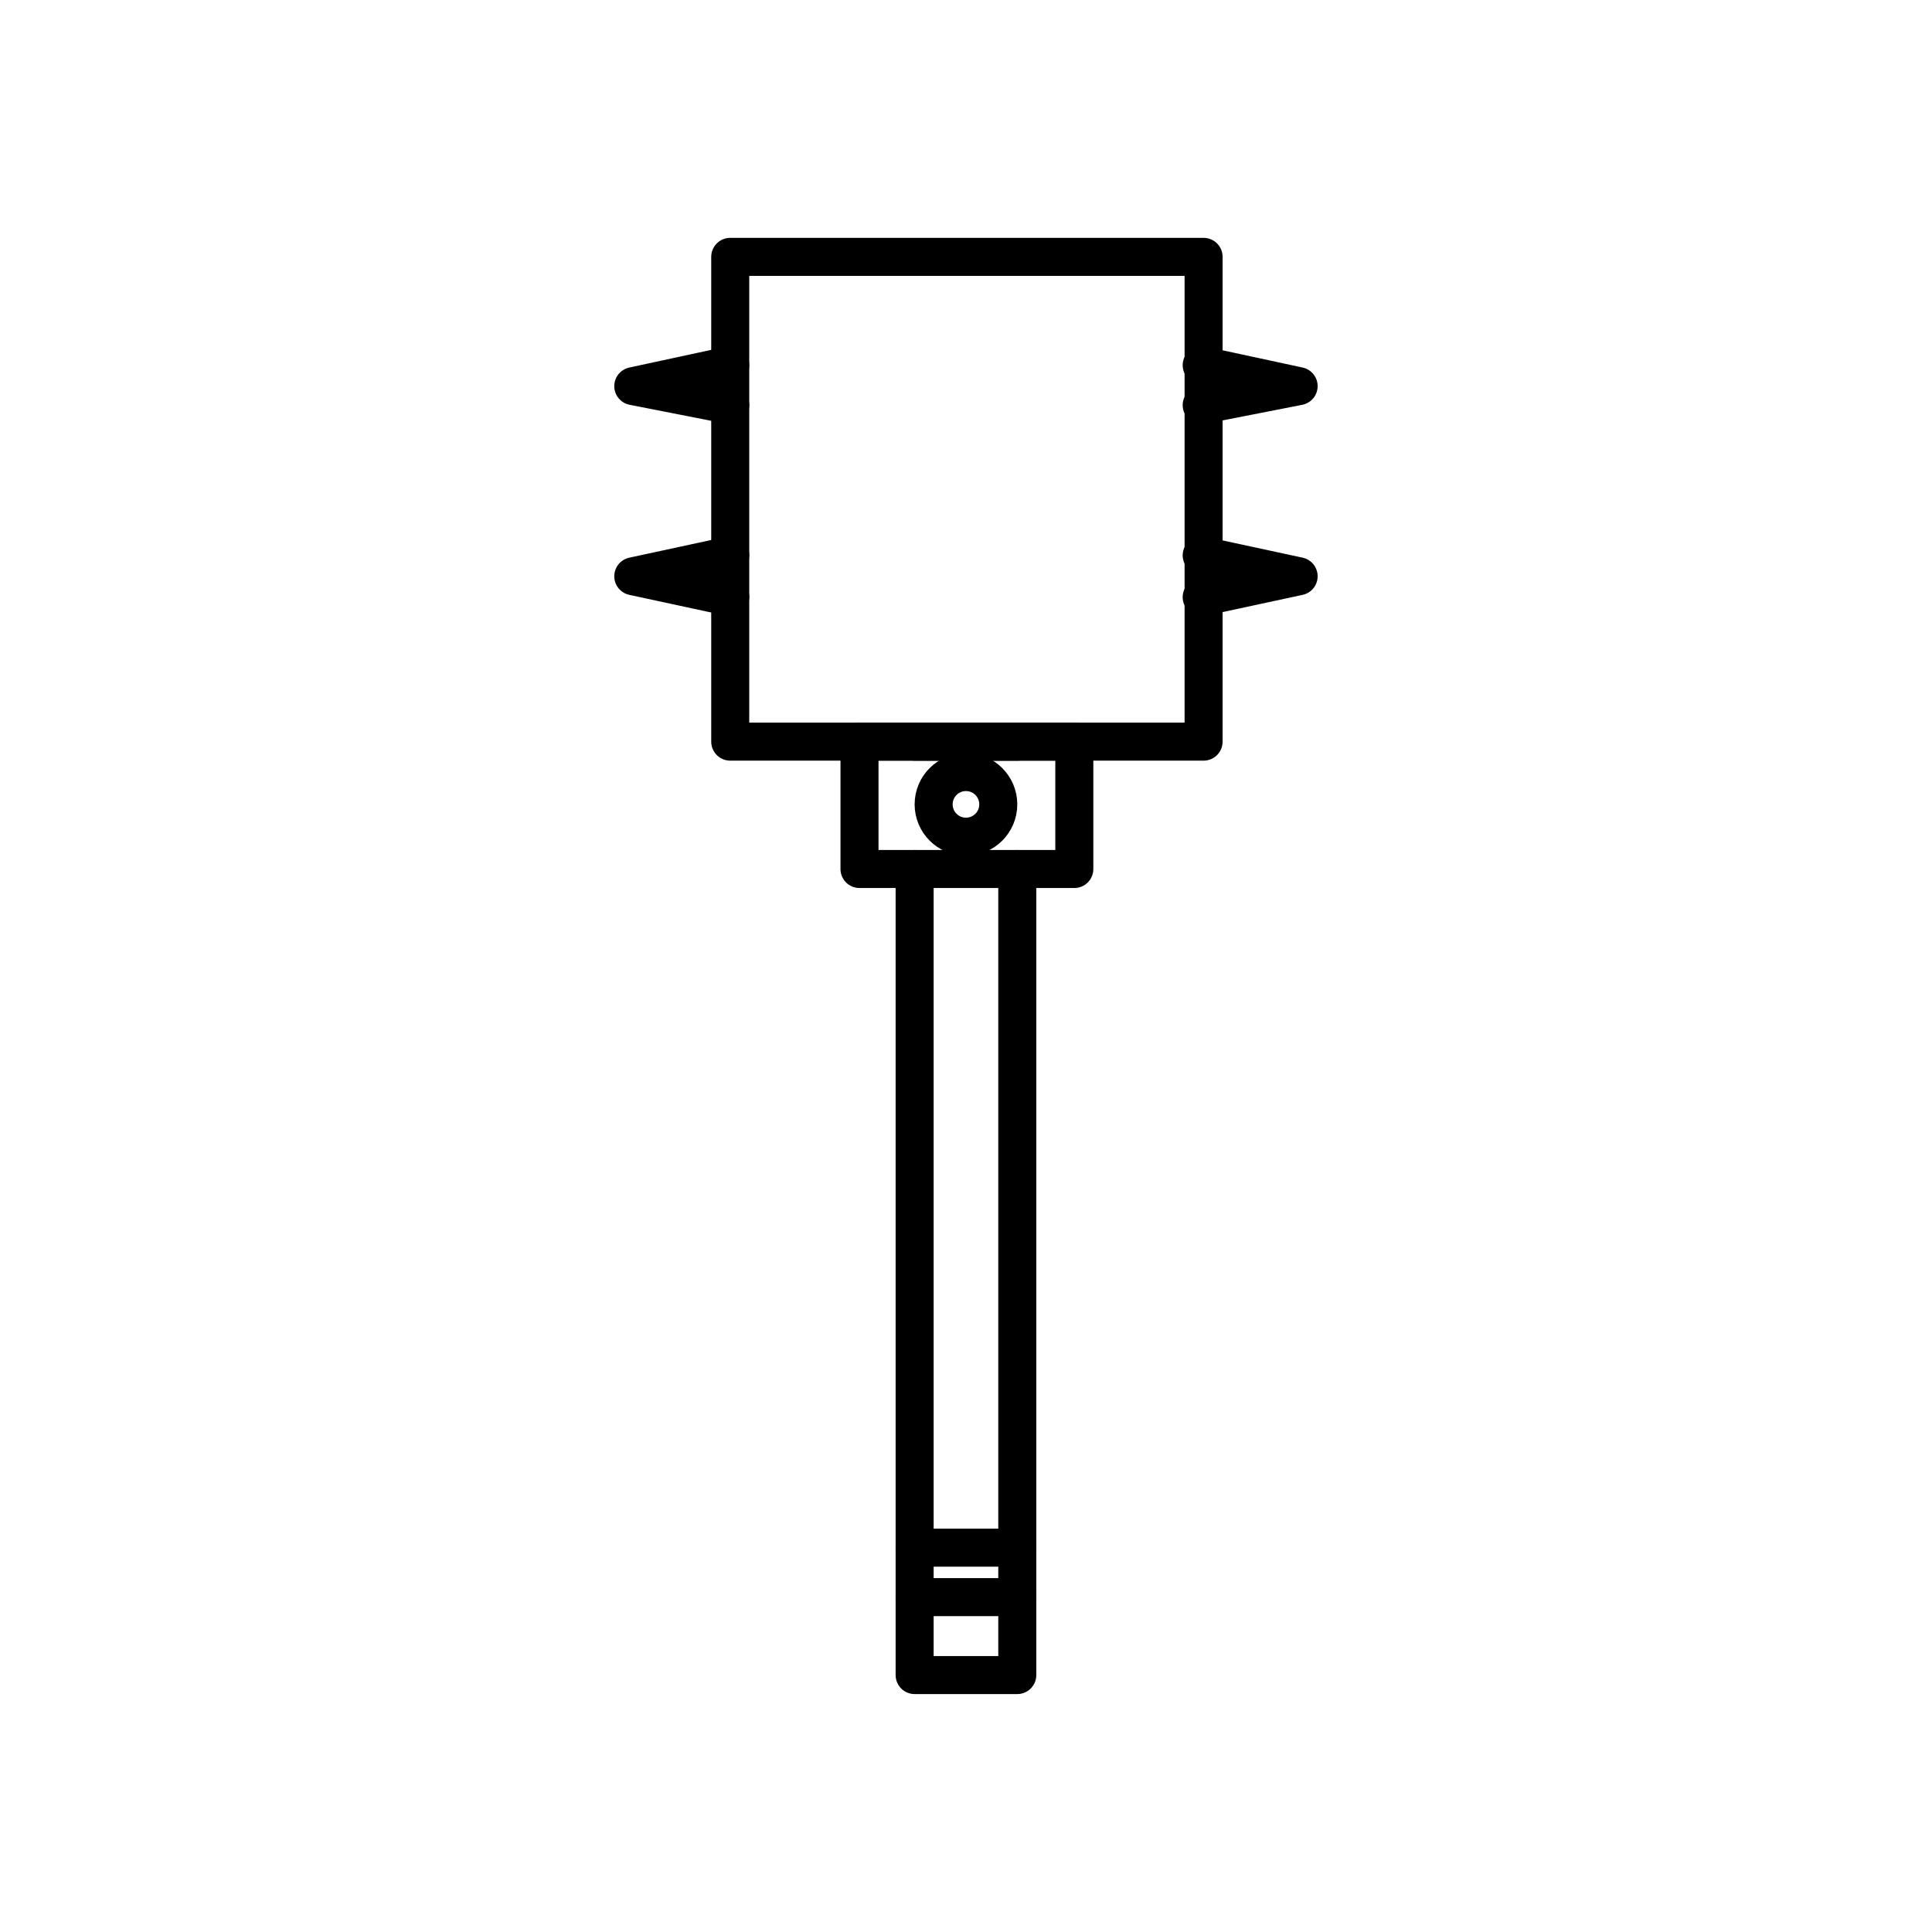
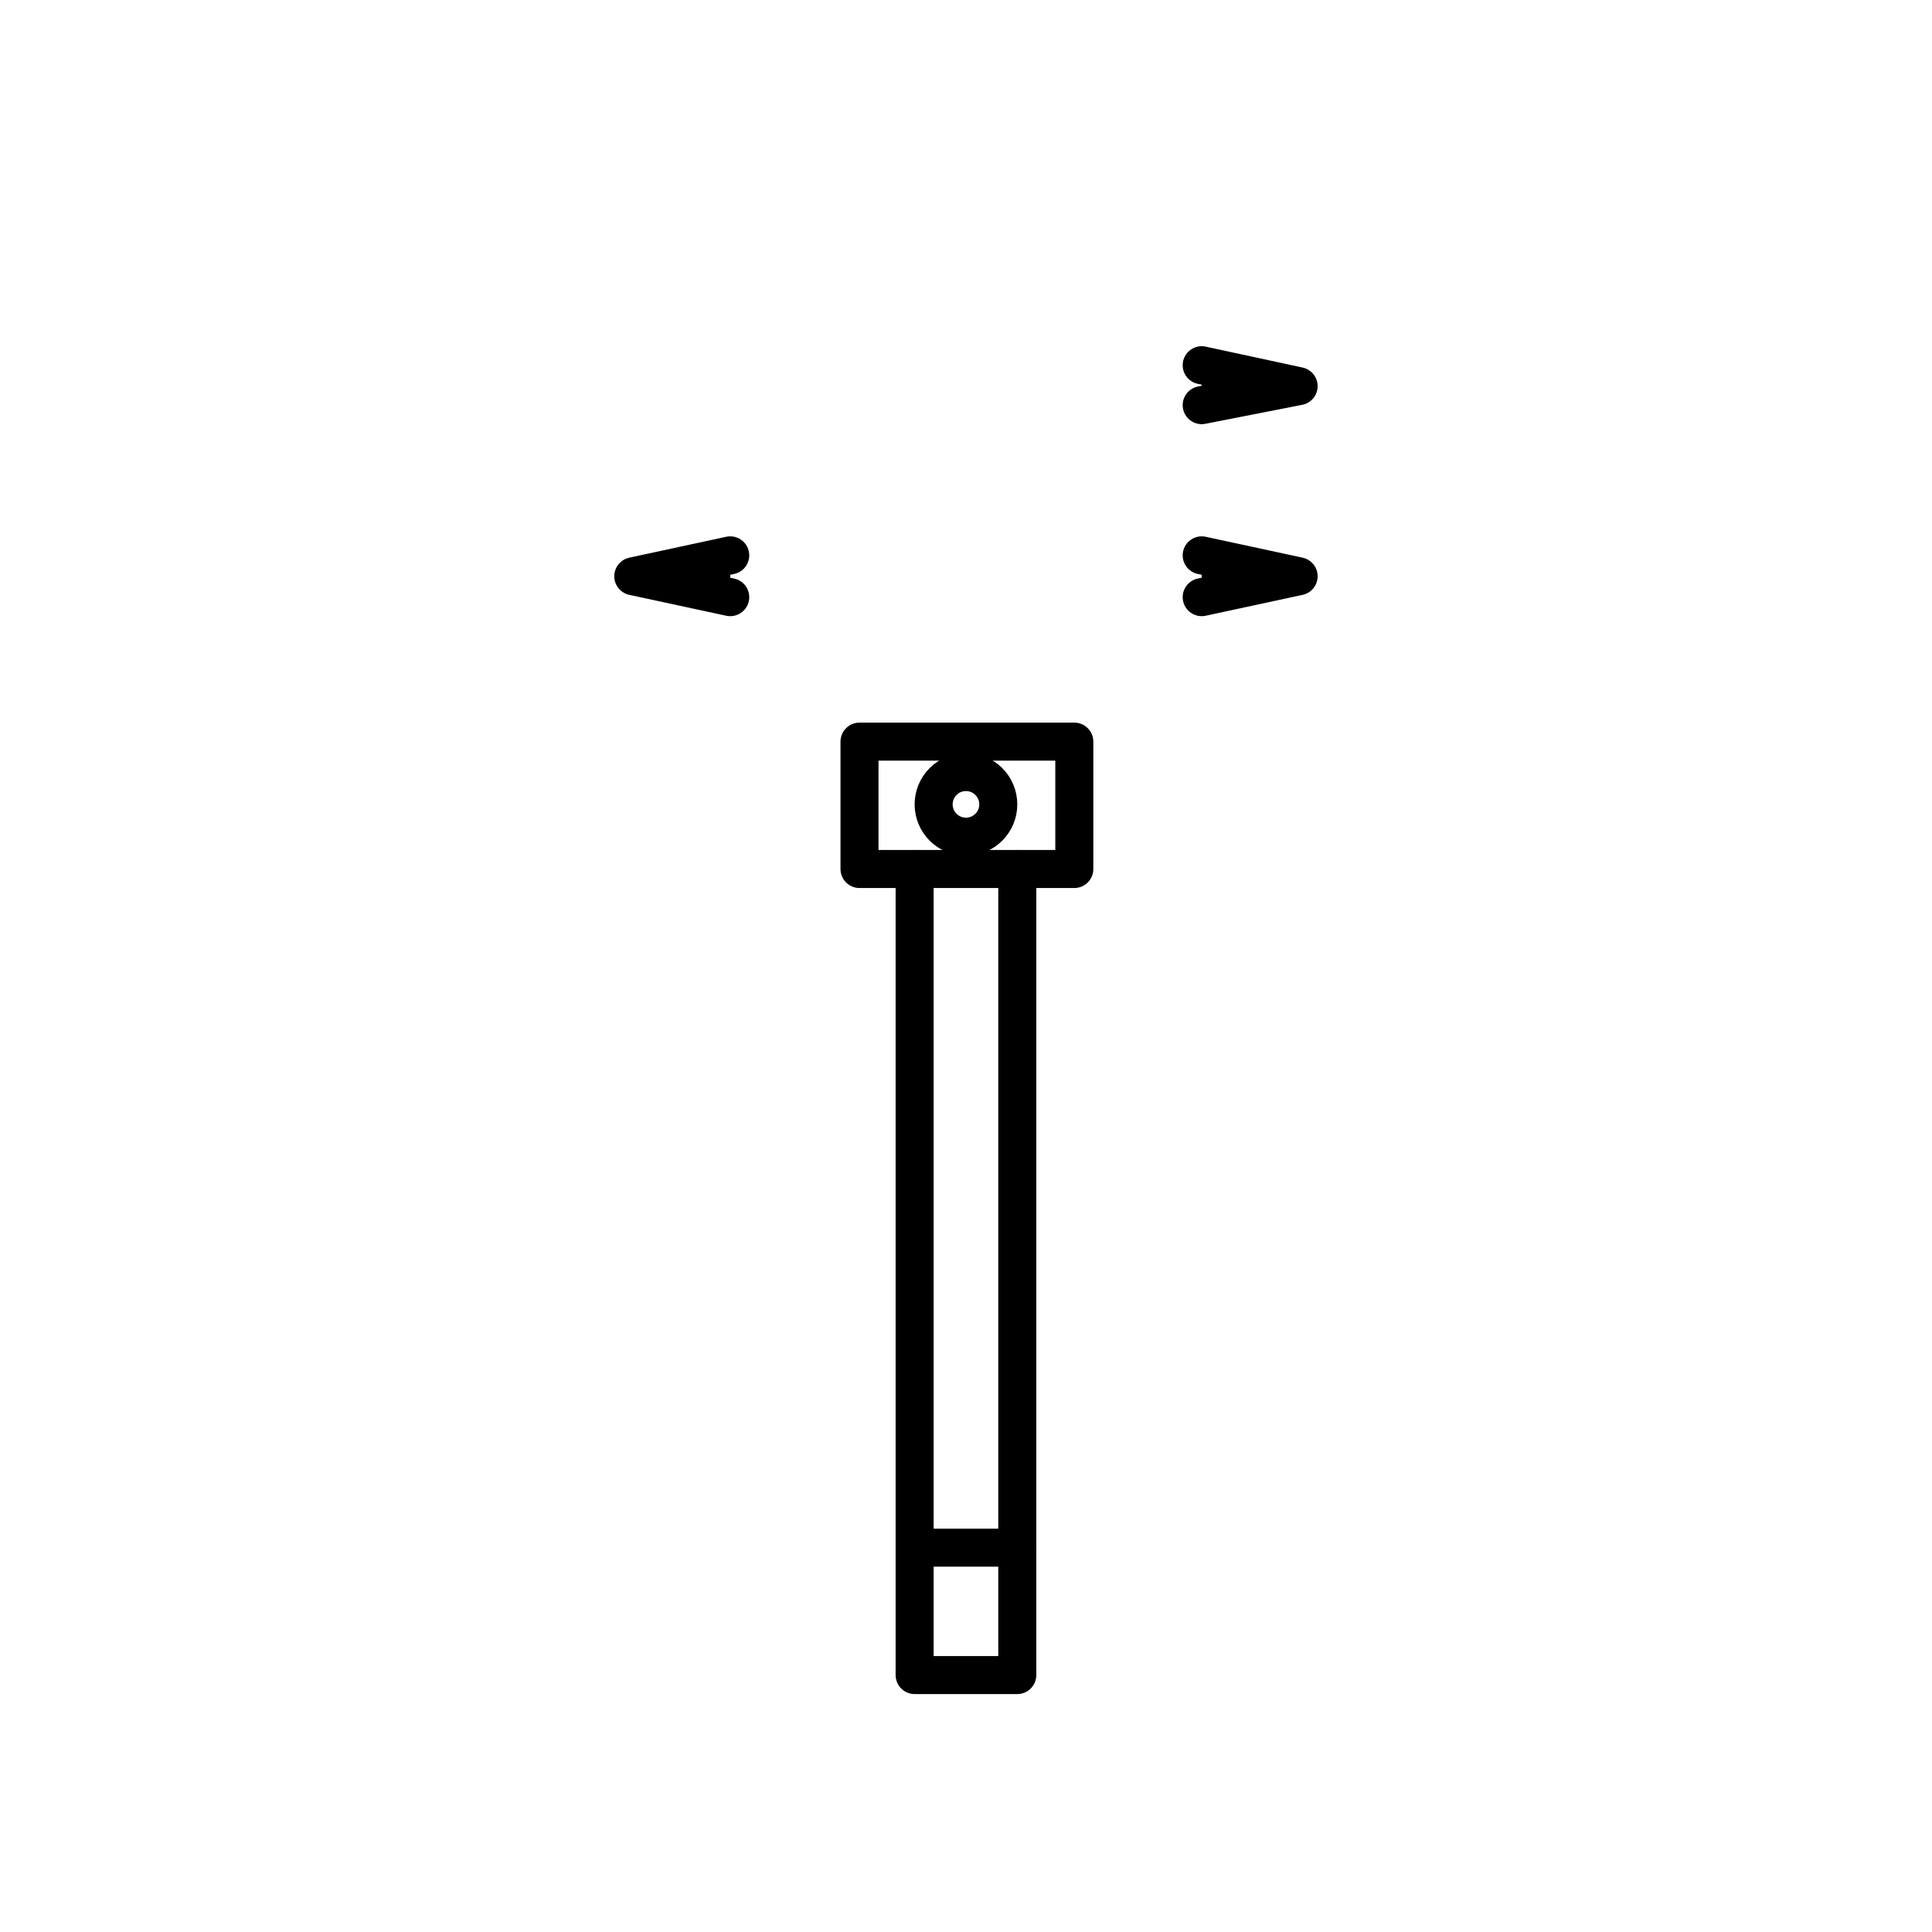
<svg xmlns="http://www.w3.org/2000/svg" width="800px" height="800px" version="1.1" viewBox="144 144 512 512">
  <g stroke="#000000" stroke-linecap="round" stroke-linejoin="round" stroke-miterlimit="10" stroke-width="2">
-     <path transform="matrix(5.038 0 0 5.038 148.09 148.09)" d="m52.7 38.2h-5.4" fill="none" />
    <path transform="matrix(5.038 0 0 5.038 148.09 148.09)" d="m52.7 44.9v42.4h-5.4v-42.4" fill="none" />
-     <path transform="matrix(5.038 0 0 5.038 148.09 148.09)" d="m37.6 12.7h24.9v25.5h-24.9z" fill="none" />
    <path transform="matrix(5.038 0 0 5.038 148.09 148.09)" d="m62.4 20.5 5.099-1-5.099-1.1" />
    <path transform="matrix(5.038 0 0 5.038 148.09 148.09)" d="m62.4 30.6 5.099-1.099-5.099-1.1" />
-     <path transform="matrix(5.038 0 0 5.038 148.09 148.09)" d="m37.6 20.5-5.1-1 5.1-1.1" />
    <path transform="matrix(5.038 0 0 5.038 148.09 148.09)" d="m37.6 30.6-5.1-1.099 5.1-1.1" />
    <path transform="matrix(5.038 0 0 5.038 148.09 148.09)" d="m44.4 38.2h11.3v6.7h-11.3z" fill="none" />
    <path transform="matrix(5.038 0 0 5.038 148.09 148.09)" d="m51.7 41.5c0 0.939-0.761 1.7-1.7 1.7s-1.7-0.761-1.7-1.7 0.761-1.7 1.7-1.7 1.7 0.761 1.7 1.7" fill="none" />
-     <path transform="matrix(5.038 0 0 5.038 148.09 148.09)" d="m52.7 83.2h-5.4" fill="none" />
    <path transform="matrix(5.038 0 0 5.038 148.09 148.09)" d="m52.7 80.6h-5.4" fill="none" />
  </g>
</svg>